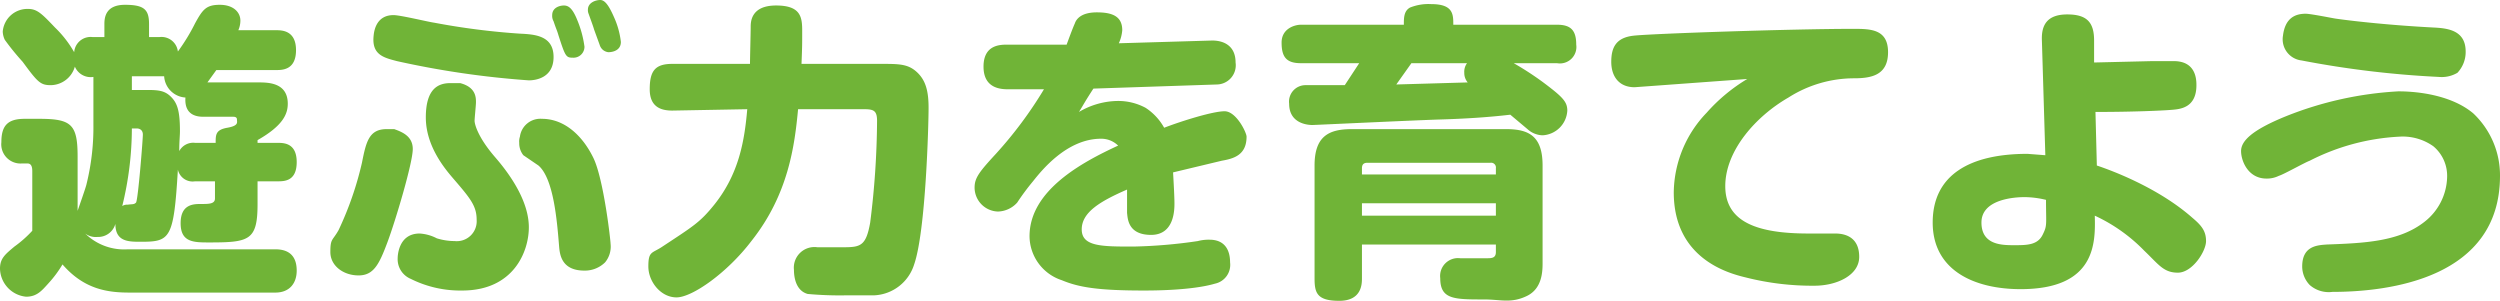
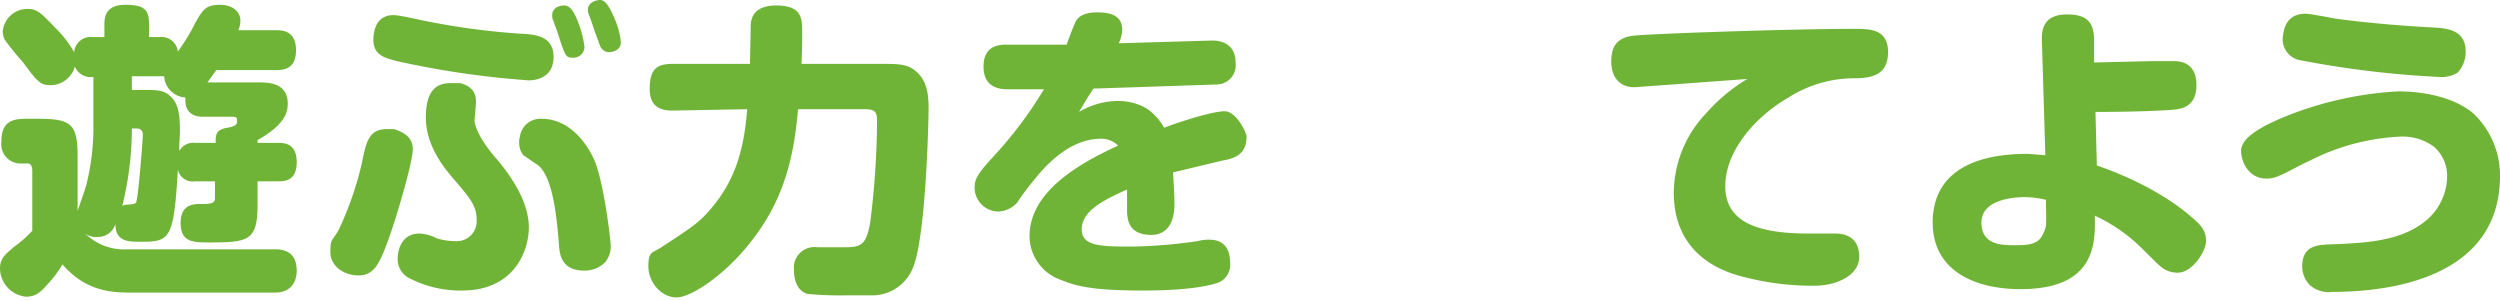
<svg xmlns="http://www.w3.org/2000/svg" viewBox="0 0 364 43.8">
  <defs>
    <style>.cls-1{fill:#70b437;}</style>
  </defs>
  <g id="レイヤー_2" data-name="レイヤー 2">
    <g id="レイヤー_1-2" data-name="レイヤー 1">
      <path class="cls-1" d="M38.4,12.2c1.4,0,4.3,0,4.3,3.1,0,1.5-.7,3.2-4.4,5.3V21h2.9c.9,0,2.8,0,2.8,2.8s-1.8,2.8-2.8,2.8H38.3v3.3c0,5.3-1.2,5.6-7,5.6-2.3,0-4.2,0-4.2-2.8s1.9-2.8,3-2.8,2,0,2-.8V26.6H29.2a2.2,2.2,0,0,1-2.5-1.7c-.6,10.1-1.1,10.5-5.4,10.5-1.8,0-3.7,0-3.7-2.6A2.6,2.6,0,0,1,15,34.7a2.6,2.6,0,0,1-1.8-.5,8.1,8.1,0,0,0,6.2,2.3H40.9c2.2,0,3.1,1.2,3.1,3.1s-1.1,3.2-3.1,3.2H19.7c-3.1,0-6.6-.4-9.8-4.1a16.4,16.4,0,0,1-2,2.7c-1,1.1-1.7,2-3.3,2A4.2,4.2,0,0,1,.8,39.3c0-1.5.8-2.1,2.1-3.2a16.9,16.9,0,0,0,2.6-2.3V25.2c0-.4,0-1.2-.7-1.2H4a2.8,2.8,0,0,1-3-3.1c0-2.4.9-3.4,3.4-3.4H6.5c4.7,0,5.6.8,5.6,5.5v7.9c.2-.6,1.2-3.4,1.3-3.9a34.6,34.6,0,0,0,1-8.7V11.4a2.5,2.5,0,0,1-2.7-1.5,3.7,3.7,0,0,1-3.5,2.7c-1.5,0-1.9-.4-4.1-3.4A36.5,36.5,0,0,1,1.5,6a3,3,0,0,1-.3-1.2A3.6,3.6,0,0,1,4.9,1.5c1.3,0,2,.7,3.9,2.7a15.9,15.9,0,0,1,2.8,3.6,2.4,2.4,0,0,1,2.7-2.2H16V3.7c0-1,.2-2.8,3-2.8s3.5.7,3.5,2.8V5.6H24a2.4,2.4,0,0,1,2.7,2.1,28,28,0,0,0,2.5-4.1c1.1-2,1.6-2.7,3.6-2.7s3,1.1,3,2.3a3.5,3.5,0,0,1-.3,1.4H41c.8,0,2.9,0,2.9,2.9s-2,2.9-2.9,2.9H32.3L31,12.2ZM20,18.9a47.6,47.6,0,0,1-1.4,11.3,1.3,1.3,0,0,1,.8-.2c.7-.1.9,0,1.2-.3s1-9.2,1-9.9-.5-.9-.9-.9Zm10.5-1.7c-.7,0-2.9,0-2.7-2.8a3.3,3.3,0,0,1-3.1-3.1H20v2h2.2c1.7,0,2.6.1,3.5,1S27,16.3,27,19.3c0,.7-.1,1.4-.1,2.9A2.3,2.3,0,0,1,29.2,21h3c0-1.2,0-1.9,1.7-2.2s1.4-.8,1.4-1.2-.4-.4-.6-.4Z" transform="translate(-0.8 -0.2)" />
      <path class="cls-1" d="M60.9,21.9c0,2-2.5,10.4-3.7,13.6s-2,4.8-4.2,4.8-4.1-1.4-4.1-3.4.3-1.6,1.2-3.2a47.9,47.9,0,0,0,3.4-9.8c.6-3,1-4.9,3.6-4.9h1.1C59.3,19.4,60.9,20,60.9,21.9ZM58.1,2.4c1,0,5.1,1,5.9,1.1A104.2,104.2,0,0,0,76.5,5.1c2.2.1,4.9.3,4.9,3.4s-2.7,3.4-3.6,3.4A130,130,0,0,1,58.6,9.1c-1.9-.5-3.7-.9-3.4-3.7C55.3,4.3,55.8,2.4,58.1,2.4Zm12,12.7c0,.4-.2,2.3-.2,2.7s.4,2.3,3,5.3,4.9,6.7,4.9,10.2-2.2,9.2-9.7,9.2a16.1,16.1,0,0,1-7.5-1.7,3.1,3.1,0,0,1-1.9-3c0-.1,0-3.6,3.2-3.6a6.2,6.2,0,0,1,2.5.7,8.9,8.9,0,0,0,2.6.4,2.9,2.9,0,0,0,3.2-3.1c0-2-.9-3.1-3.4-6-1.2-1.4-4-4.7-4-8.9s1.8-5,3.6-5h1.4C70.1,12.9,70.1,14.4,70.1,15.1Zm9.6,2.4c3.4,0,6,2.6,7.5,5.7s2.5,12,2.5,12.5a3.6,3.6,0,0,1-.8,2.7,4.2,4.2,0,0,1-3,1.2c-3.4,0-3.6-2.4-3.7-3.6-.3-3.7-.8-9.8-3-11.7L77,22.8a2.8,2.8,0,0,1-.6-1.8,2.2,2.2,0,0,1,.1-.9A3,3,0,0,1,79.7,17.5ZM81.4,3.3a1.6,1.6,0,0,1-.2-.9c0-1.1,1.1-1.4,1.7-1.4s1.2.3,1.9,2a15.3,15.3,0,0,1,1.1,4,1.6,1.6,0,0,1-1.7,1.6c-1,0-1.1-.2-2.1-3.3C81.9,4.6,81.8,4.5,81.4,3.3Zm5.1-1.1a1.3,1.3,0,0,1-.1-.6c0-1,1.1-1.4,1.8-1.4s1.3.9,2,2.5a12,12,0,0,1,1,3.6c0,1.5-1.7,1.5-1.8,1.5s-1-.1-1.3-1.1l-.8-2.2C87.2,4.1,86.6,2.5,86.5,2.2Z" transform="translate(-0.8 -0.2)" />
      <path class="cls-1" d="M98.7,16.3c-1.5,0-3.3-.4-3.3-3.1s.8-3.7,3.3-3.7H110c0-.9.1-4.6.1-5.4s.1-3.1,3.7-3.1,3.8,1.7,3.8,3.7,0,2.3-.1,4.8H129c2.7,0,4,0,5.3,1.2s1.7,2.8,1.7,5.2-.4,17.9-2.1,22.8a6.4,6.4,0,0,1-5.8,4.5h-4a51.5,51.5,0,0,1-5.7-.2c-1.8-.5-2-2.6-2-3.5a3,3,0,0,1,3.4-3.3h3.8c2.5,0,3.3-.2,3.9-3.6a122.5,122.5,0,0,0,1-14.8c0-1.5-.5-1.7-1.9-1.7H117c-.5,5.3-1.4,12.4-6.8,19.2-3.5,4.6-8.6,8.2-10.9,8.2s-4.1-2.3-4.1-4.5.5-1.9,1.9-2.8c4.7-3.1,5.6-3.6,7.7-6.2,3.6-4.5,4.4-9.3,4.8-13.9Z" transform="translate(-0.8 -0.2)" />
      <path class="cls-1" d="M157.3,3.6c.2-.6.9-1.6,3.2-1.6s3.7.6,3.7,2.6a5.6,5.6,0,0,1-.5,1.9l13.6-.4c1.6,0,3.4.7,3.4,3.2a2.8,2.8,0,0,1-2.7,3.2l-18,.6c-1.3,2-1.3,2.1-2.1,3.4a11.3,11.3,0,0,1,5.7-1.6,8.4,8.4,0,0,1,4,1,8.2,8.2,0,0,1,2.7,2.9c2.6-1,7.1-2.4,8.8-2.4s3.2,3.1,3.2,3.7c0,2.7-1.9,3.2-3.6,3.5l-7.1,1.7c.1,1.8.2,3.6.2,4.5s0,4.6-3.4,4.6-3.4-2.4-3.5-3.2V27.8c-3.9,1.7-6.6,3.3-6.6,5.8s2.9,2.5,7.5,2.5a73,73,0,0,0,9.4-.8,6.2,6.2,0,0,1,1.7-.2c2.3,0,3,1.6,3,3.3a2.8,2.8,0,0,1-2.2,3.1c-3.4,1-9.1,1-10.4,1-6.8,0-9.5-.5-11.9-1.5a6.8,6.8,0,0,1-4.7-6.4c0-6.7,7.7-10.8,12.9-13.2a3.5,3.5,0,0,0-2.5-1c-5,0-8.7,4.7-9.9,6.2a35.5,35.5,0,0,0-2.3,3.1,3.9,3.9,0,0,1-2.8,1.3,3.5,3.5,0,0,1-3.4-3.5c0-1.4.7-2.3,3.1-4.9a59.3,59.3,0,0,0,7-9.4h-5.1c-1,0-3.7,0-3.7-3.3s2.6-3.2,3.6-3.2h8.5C156.4,5.9,156.9,4.5,157.3,3.6Z" transform="translate(-0.8 -0.2)" />
-       <path class="cls-1" d="M221.2,9.4a44.6,44.6,0,0,1,4.3,2.8c2.8,2.1,3.5,2.8,3.5,4.1a3.8,3.8,0,0,1-3.6,3.6,3.4,3.4,0,0,1-2.2-.9l-2.5-2.1c-3.4.4-6.9.6-10.3.7s-18.2.8-18.5.8-3.4,0-3.4-3.1a2.4,2.4,0,0,1,2.3-2.7h5.8l2.1-3.2h-8.5c-2.1,0-2.8-.9-2.8-3s2-2.6,2.8-2.6h15c0-1,0-2,.9-2.5a7.2,7.2,0,0,1,3.1-.5c3.2,0,3.2,1.5,3.2,3h15.1c2,0,2.8.8,2.8,2.9a2.4,2.4,0,0,1-2.8,2.7ZM199.1,35.8v4.9c0,.8,0,3.3-3.3,3.3s-3.6-1.2-3.6-3.3V24.3c0-4.2,2-5.3,5.4-5.3h22.5c3.4,0,5.3,1.1,5.3,5.3V38.4c0,1.2,0,3.8-2.3,4.9s-3.8.5-6.2.5c-4.4,0-6.4,0-6.4-3.1a2.6,2.6,0,0,1,2.9-2.9h4c.7,0,1.2-.1,1.2-.9V35.8Zm0-10.2h19.5v-.9a.7.7,0,0,0-.8-.8H199.9c-.6,0-.8.3-.8.8Zm19.5,4.2H199.1v1.8h19.5ZM206.3,9.4l-2.2,3.1,10.4-.3a2.1,2.1,0,0,1-.5-1.4,2.1,2.1,0,0,1,.4-1.4Z" transform="translate(-0.8 -0.2)" />
      <path class="cls-1" d="M238.8,12.9c-2.3,0-3.4-1.6-3.4-3.7s.7-3.5,3.2-3.8,23.3-1,32-1c2.5,0,5.1,0,5.1,3.4s-2.5,3.8-5,3.8a17.8,17.8,0,0,0-9.5,2.8c-4.7,2.7-9.2,7.7-9.2,12.9s4.6,6.9,12.1,6.9H268c1.7,0,3.5.7,3.5,3.4s-3.3,4.2-6.5,4.2a39.4,39.4,0,0,1-10-1.2c-2.5-.6-10.5-2.7-10.5-12.4a17,17,0,0,1,4.8-11.6,25.1,25.1,0,0,1,5.9-4.9Z" transform="translate(-0.8 -0.2)" />
      <path class="cls-1" d="M306.1,24.3c2.1.7,8.9,3.2,13.9,7.6,1.3,1.1,2,1.9,2,3.4s-2,4.6-4.1,4.6-2.8-1.2-4.9-3.2a24.2,24.2,0,0,0-7.2-5.1c.1,3.9.2,10.7-10.8,10.7-6.7,0-12.8-2.7-12.8-9.7s5.5-10,13.8-10l2.6.2-.5-16.7c-.1-2.3.8-3.8,3.7-3.8s3.9,1.2,3.9,3.8V9.3l8.4-.2h3.2c3.2,0,3.3,2.6,3.3,3.5,0,3.4-2.5,3.5-3.7,3.6s-5.4.3-11,.3Zm-10.5,4.6c-1.5,0-6.3.3-6.3,3.7s3.2,3.3,5,3.3,3.2-.1,3.9-1.5.5-1.4.5-5.1A13.7,13.7,0,0,0,295.6,28.9Z" transform="translate(-0.8 -0.2)" />
      <path class="cls-1" d="M340.4,42.7a4.2,4.2,0,0,1-3.3-1A3.9,3.9,0,0,1,336,39c0-3,2.2-3.1,3.6-3.2,5.4-.2,10.5-.4,14.2-3.3a8.5,8.5,0,0,0,3.3-6.5,5.6,5.6,0,0,0-2-4.5,7.7,7.7,0,0,0-5-1.4,32.2,32.2,0,0,0-13,3.5c-.8.3-3.8,2-4.5,2.2a3.9,3.9,0,0,1-1.8.4c-2.7,0-3.7-2.6-3.7-4s1.4-3,6.6-5.1A51.5,51.5,0,0,1,350,13.5c3,0,7.8.6,10.9,3.2a12.4,12.4,0,0,1,3.9,9.1C364.8,40.7,348.7,42.7,340.4,42.7ZM336.5,2.2c.7,0,3.7.6,4.3.7,2.7.4,8.4,1,14.2,1.3,2,.1,4.8.3,4.8,3.5a4.4,4.4,0,0,1-1.2,3.1,4.5,4.5,0,0,1-2.7.6,141.2,141.2,0,0,1-20-2.4,3.1,3.1,0,0,1-2.7-3.6C333.5,2.9,334.9,2.2,336.5,2.2Z" transform="translate(-0.8 -0.2)" />
    </g>
  </g>
</svg>